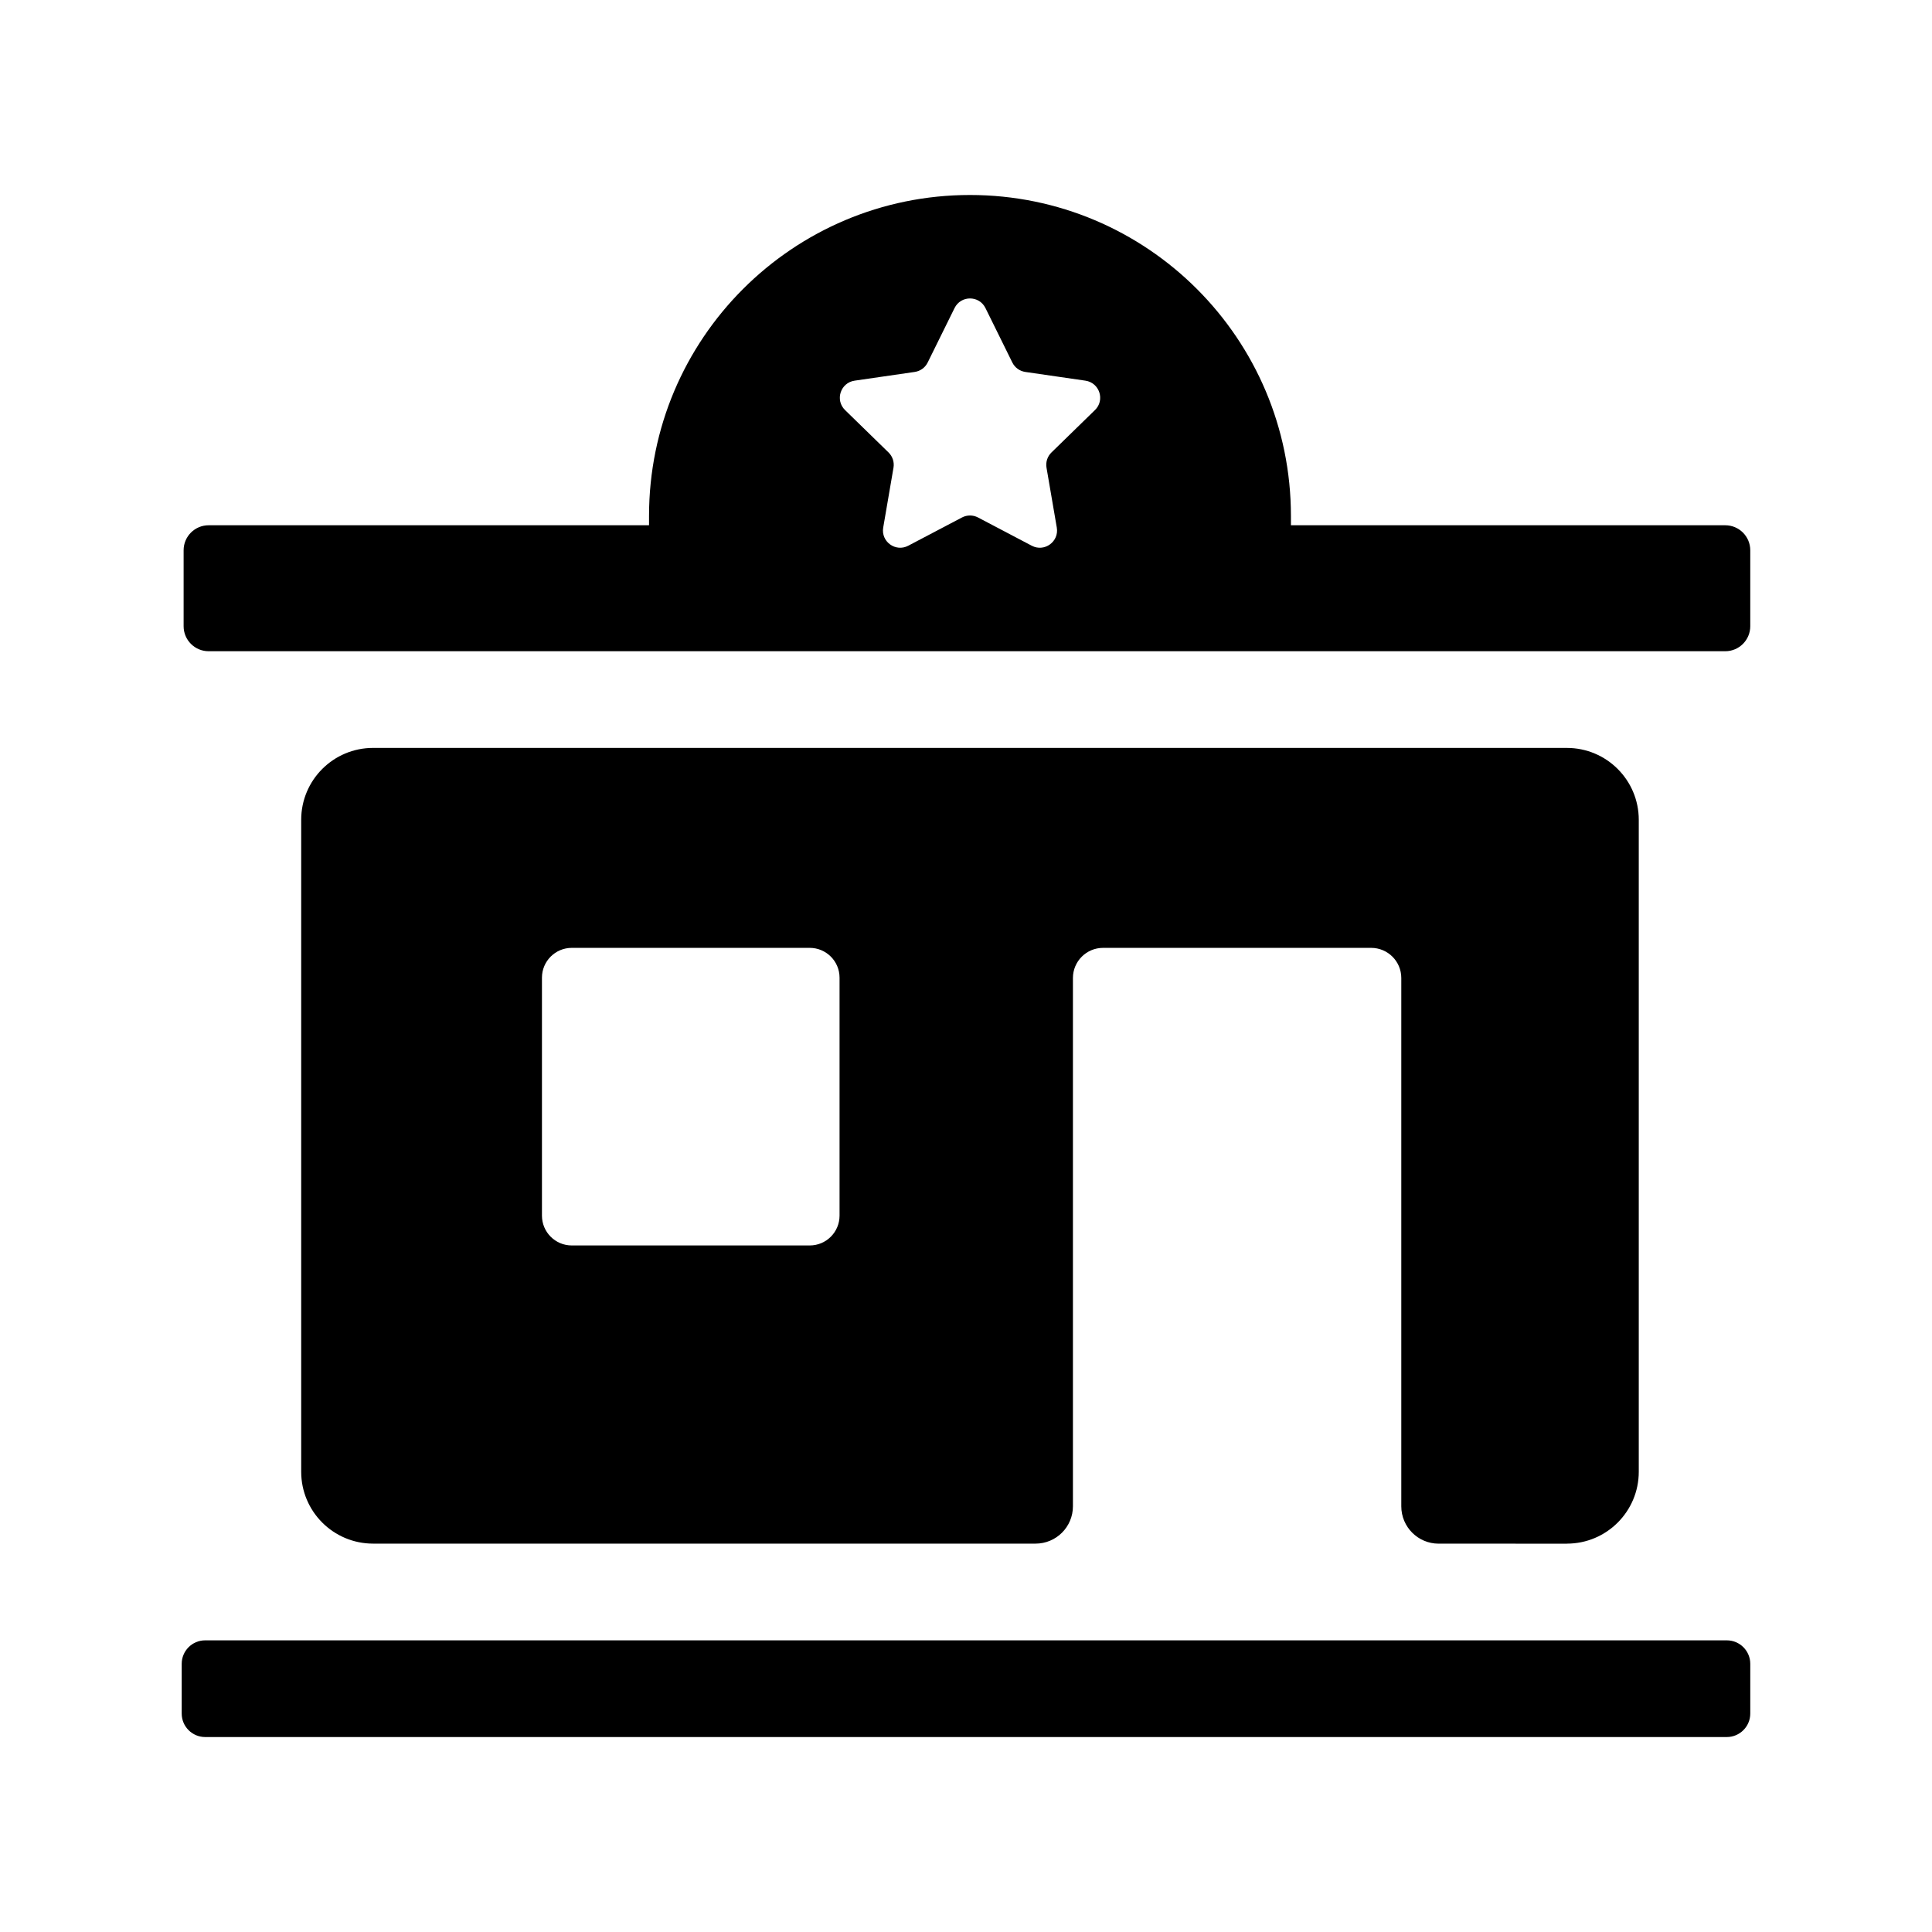
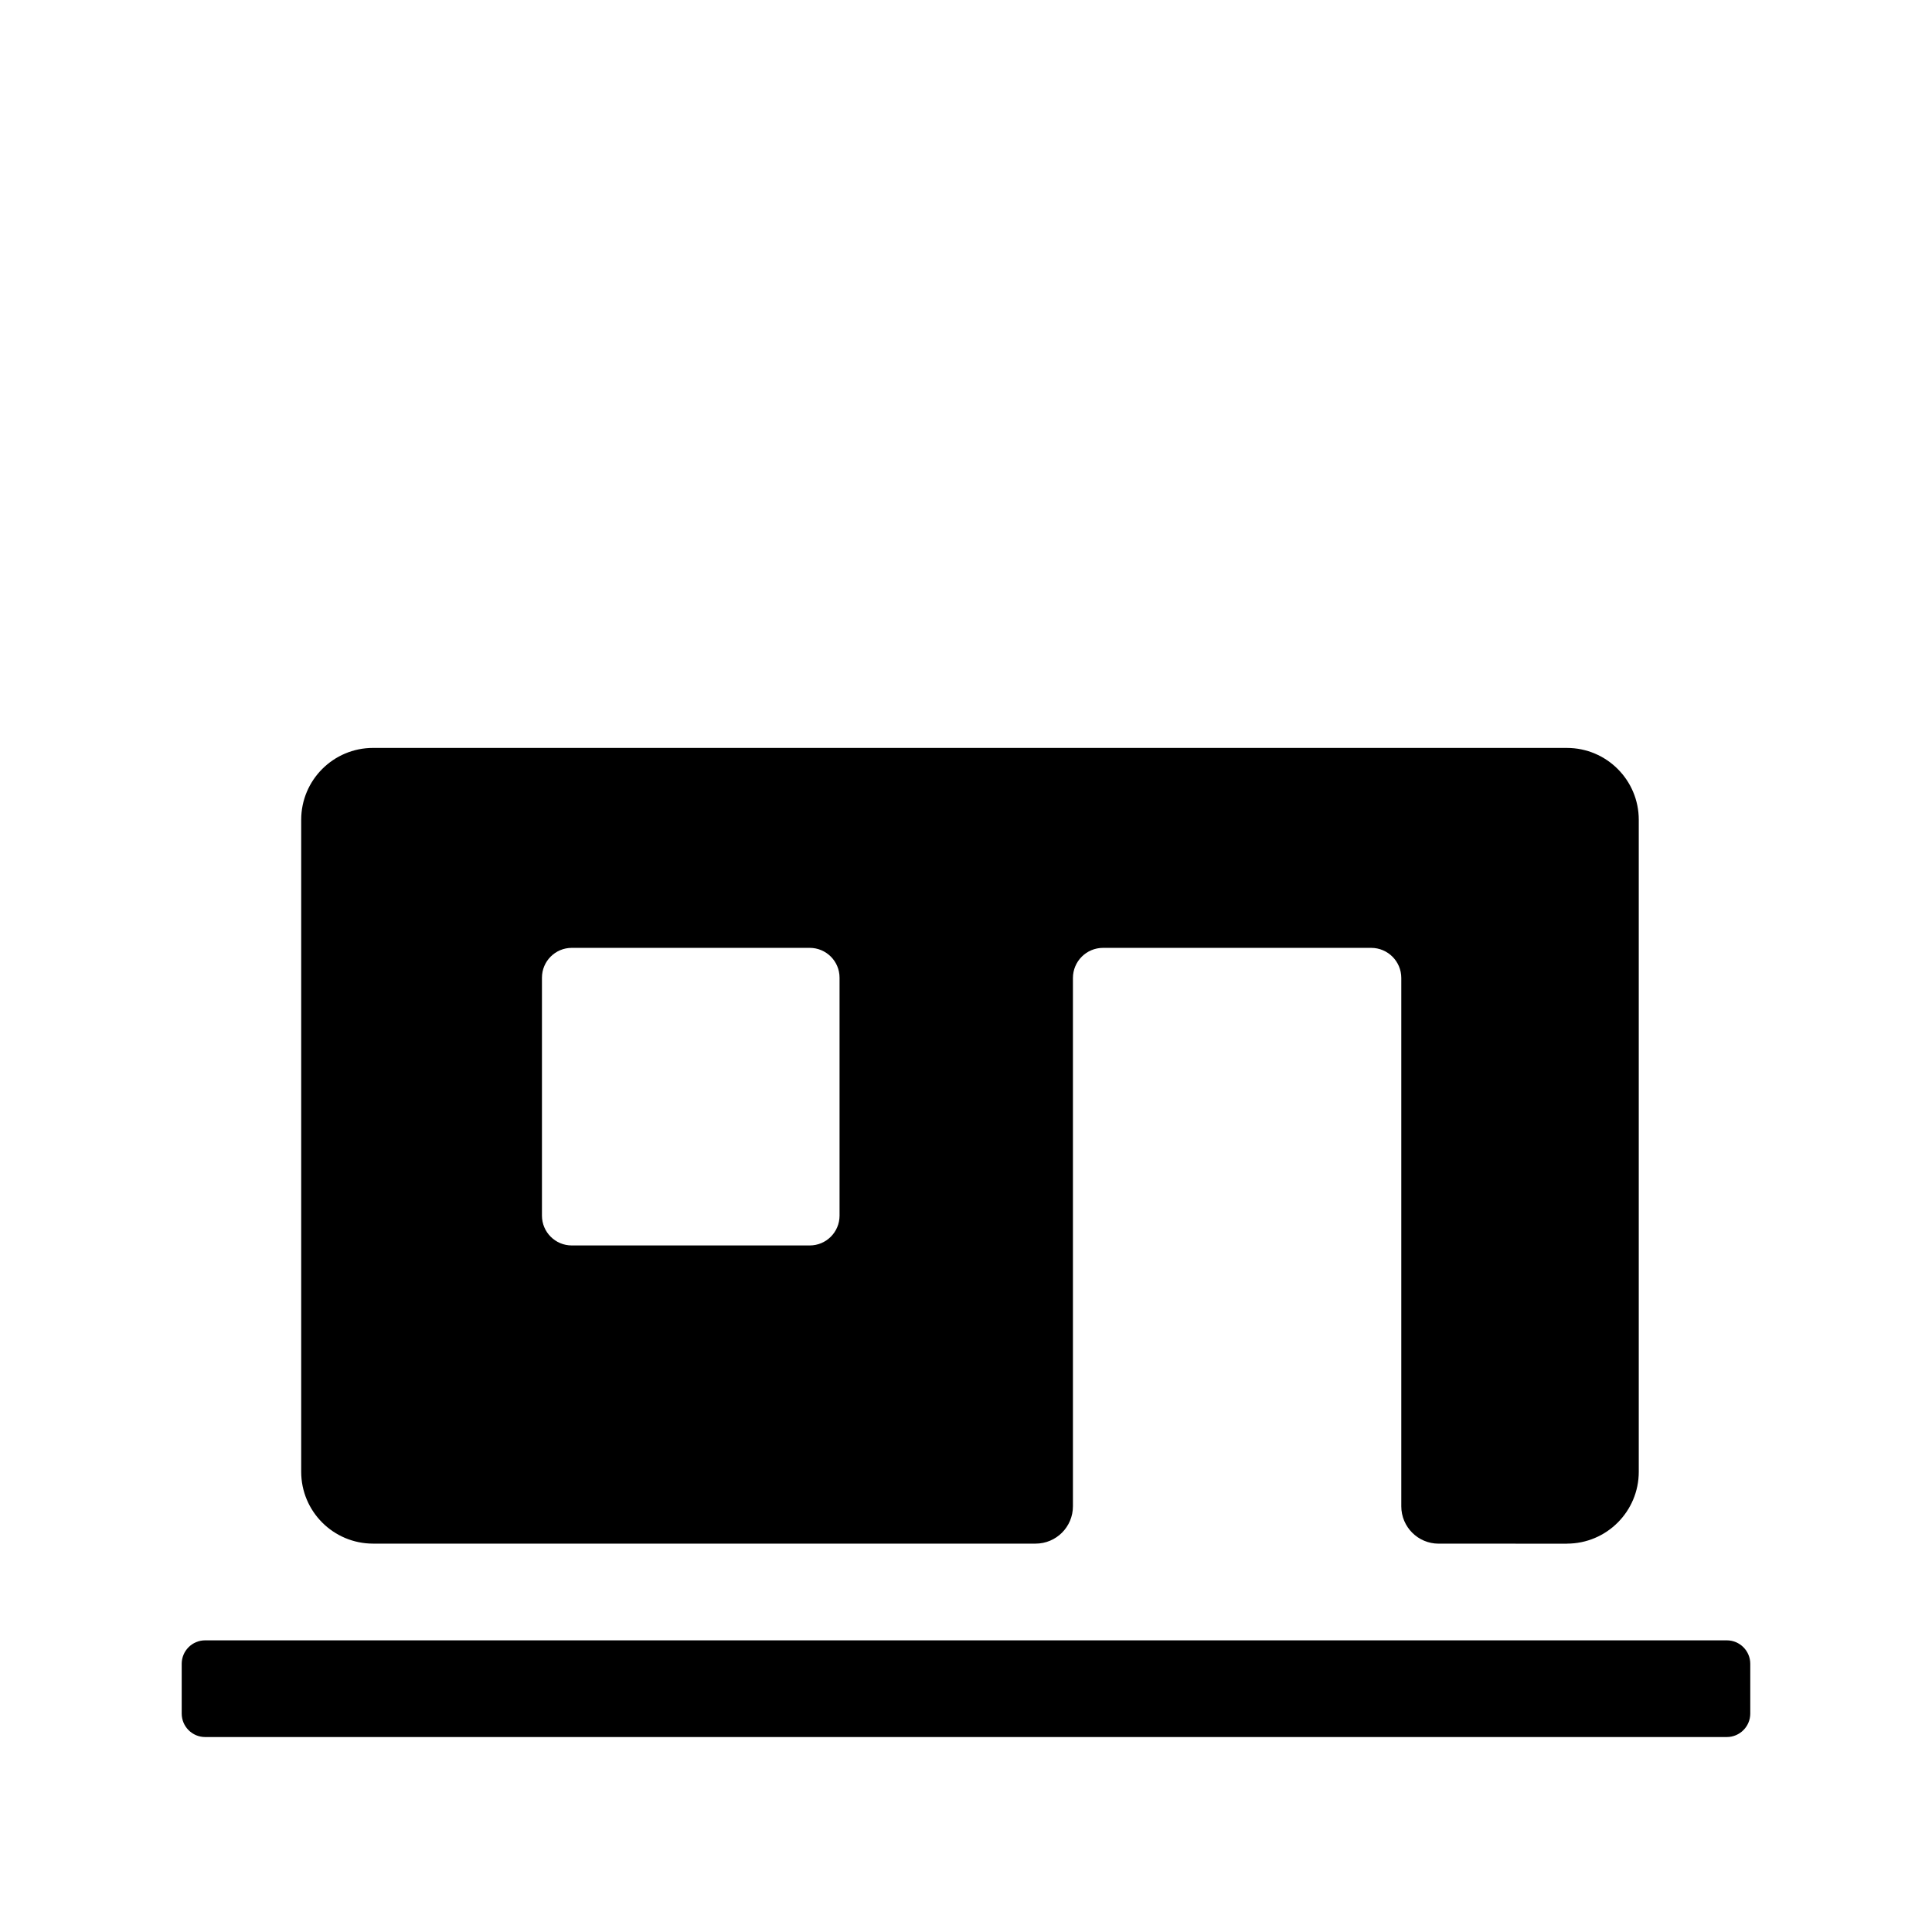
<svg xmlns="http://www.w3.org/2000/svg" fill="#000000" width="800px" height="800px" version="1.1" viewBox="144 144 512 512">
  <g>
    <path d="m559.24 553.08c10.523 0 19.051-8.531 19.051-19.051v-172.77c0-10.523-8.531-19.051-19.051-19.051l-316.37-0.004c-10.523 0-19.051 8.531-19.051 19.051v172.77c0 10.523 8.531 19.051 19.051 19.051h175.57c5.469 0 9.898-4.434 9.898-9.898v-140c0-4.41 3.574-7.984 7.984-7.984h71.051c4.41 0 7.984 3.574 7.984 7.984v140.01c0 5.469 4.434 9.898 9.898 9.898l33.977 0.004zm-192.75-86.926c0 4.367-3.539 7.906-7.906 7.906h-63.055c-4.367 0-7.906-3.539-7.906-7.906v-63.055c0-4.367 3.539-7.906 7.906-7.906h63.055c4.367 0 7.906 3.539 7.906 7.906z" />
    <path d="m607.84 598.11v-13.18c0-3.438-2.785-6.223-6.223-6.223h-403.24c-3.438 0-6.223 2.785-6.223 6.223v13.18c0 3.438 2.785 6.223 6.223 6.223h403.24c3.434 0 6.223-2.789 6.223-6.223z" />
-     <path d="m486.11 283.2v-2.469c0-46.973-38.078-85.055-85.055-85.055-46.973 0-85.055 38.082-85.055 85.055v2.469h-116.71c-3.66 0-6.629 2.969-6.629 6.629v20.125c0 3.66 2.969 6.629 6.629 6.629h401.92c3.66 0 6.629-2.969 6.629-6.629v-20.125c0-3.66-2.969-6.629-6.629-6.629zm-51.938-30.527-11.523 11.234c-1.078 1.051-1.57 2.562-1.312 4.043l2.723 15.859c0.641 3.731-3.277 6.578-6.629 4.816l-14.246-7.488c-1.332-0.699-2.922-0.699-4.25 0l-14.246 7.488c-3.352 1.762-7.269-1.086-6.629-4.816l2.723-15.859c0.254-1.48-0.234-2.992-1.312-4.043l-11.523-11.234c-2.711-2.644-1.215-7.246 2.531-7.793l15.926-2.312c1.488-0.215 2.773-1.148 3.438-2.5l7.121-14.43c1.676-3.394 6.516-3.394 8.191 0l7.121 14.43c0.664 1.348 1.949 2.281 3.438 2.5l15.926 2.312c3.75 0.547 5.246 5.152 2.535 7.793z" />
  </g>
</svg>